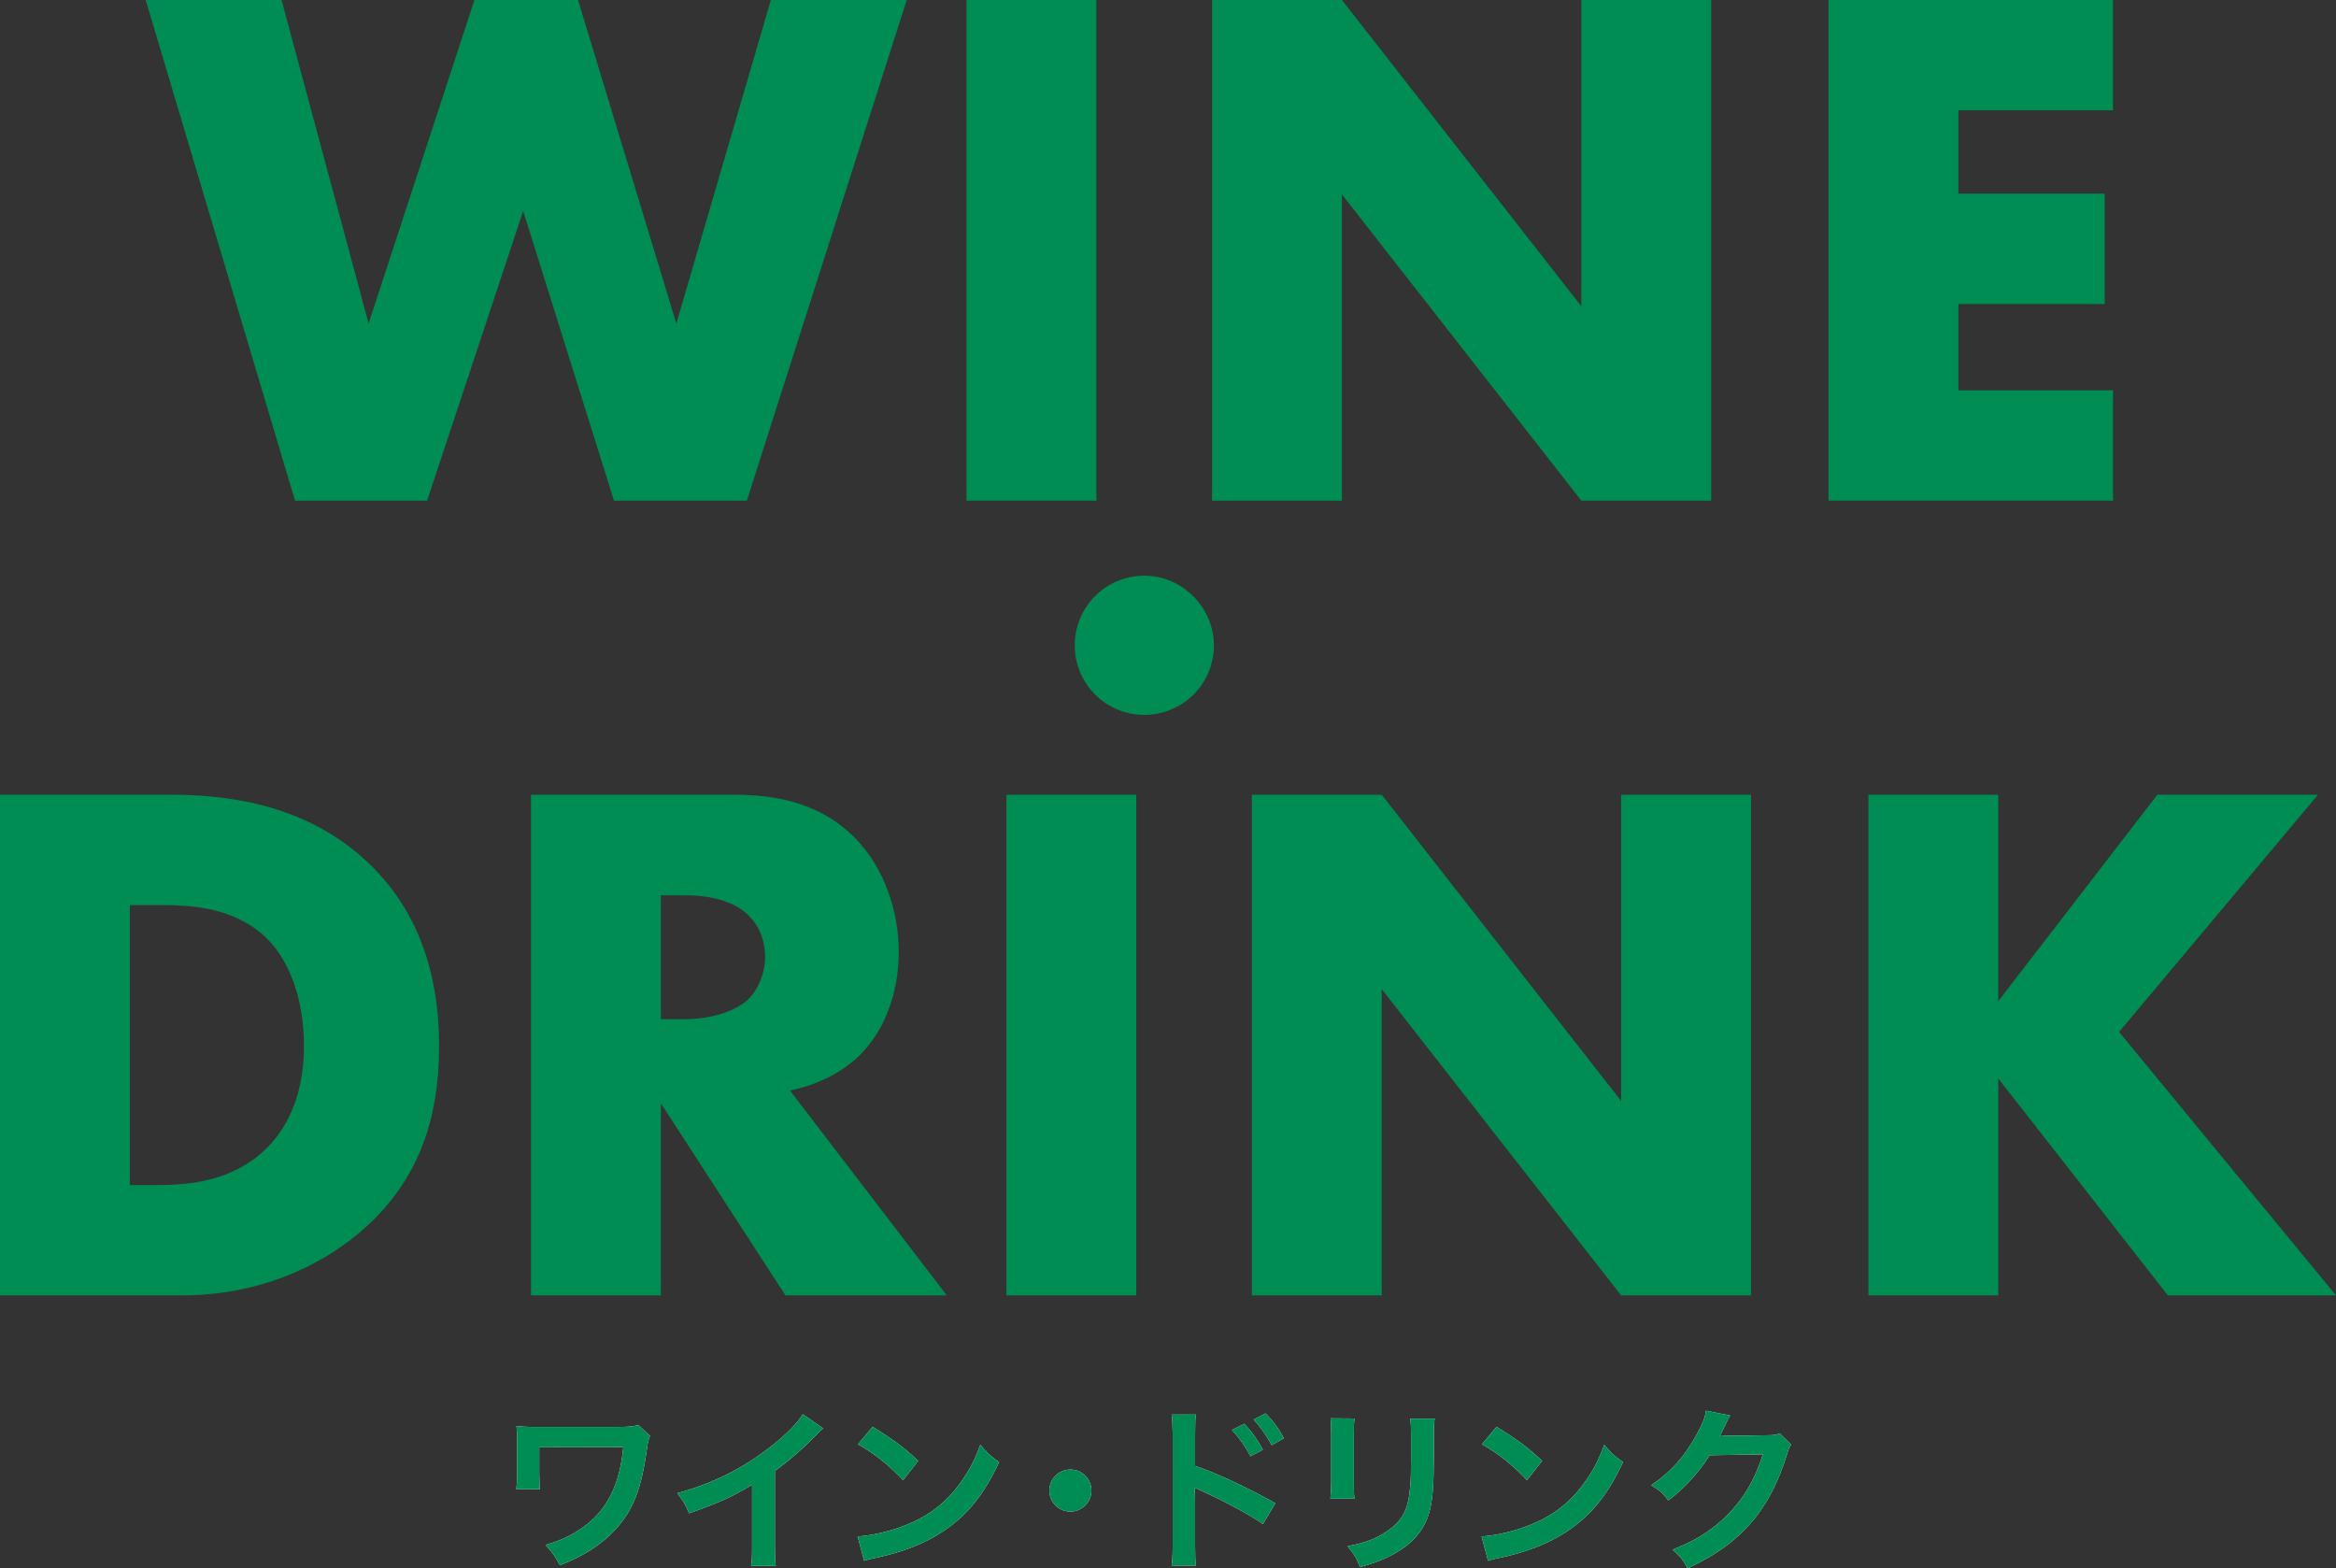
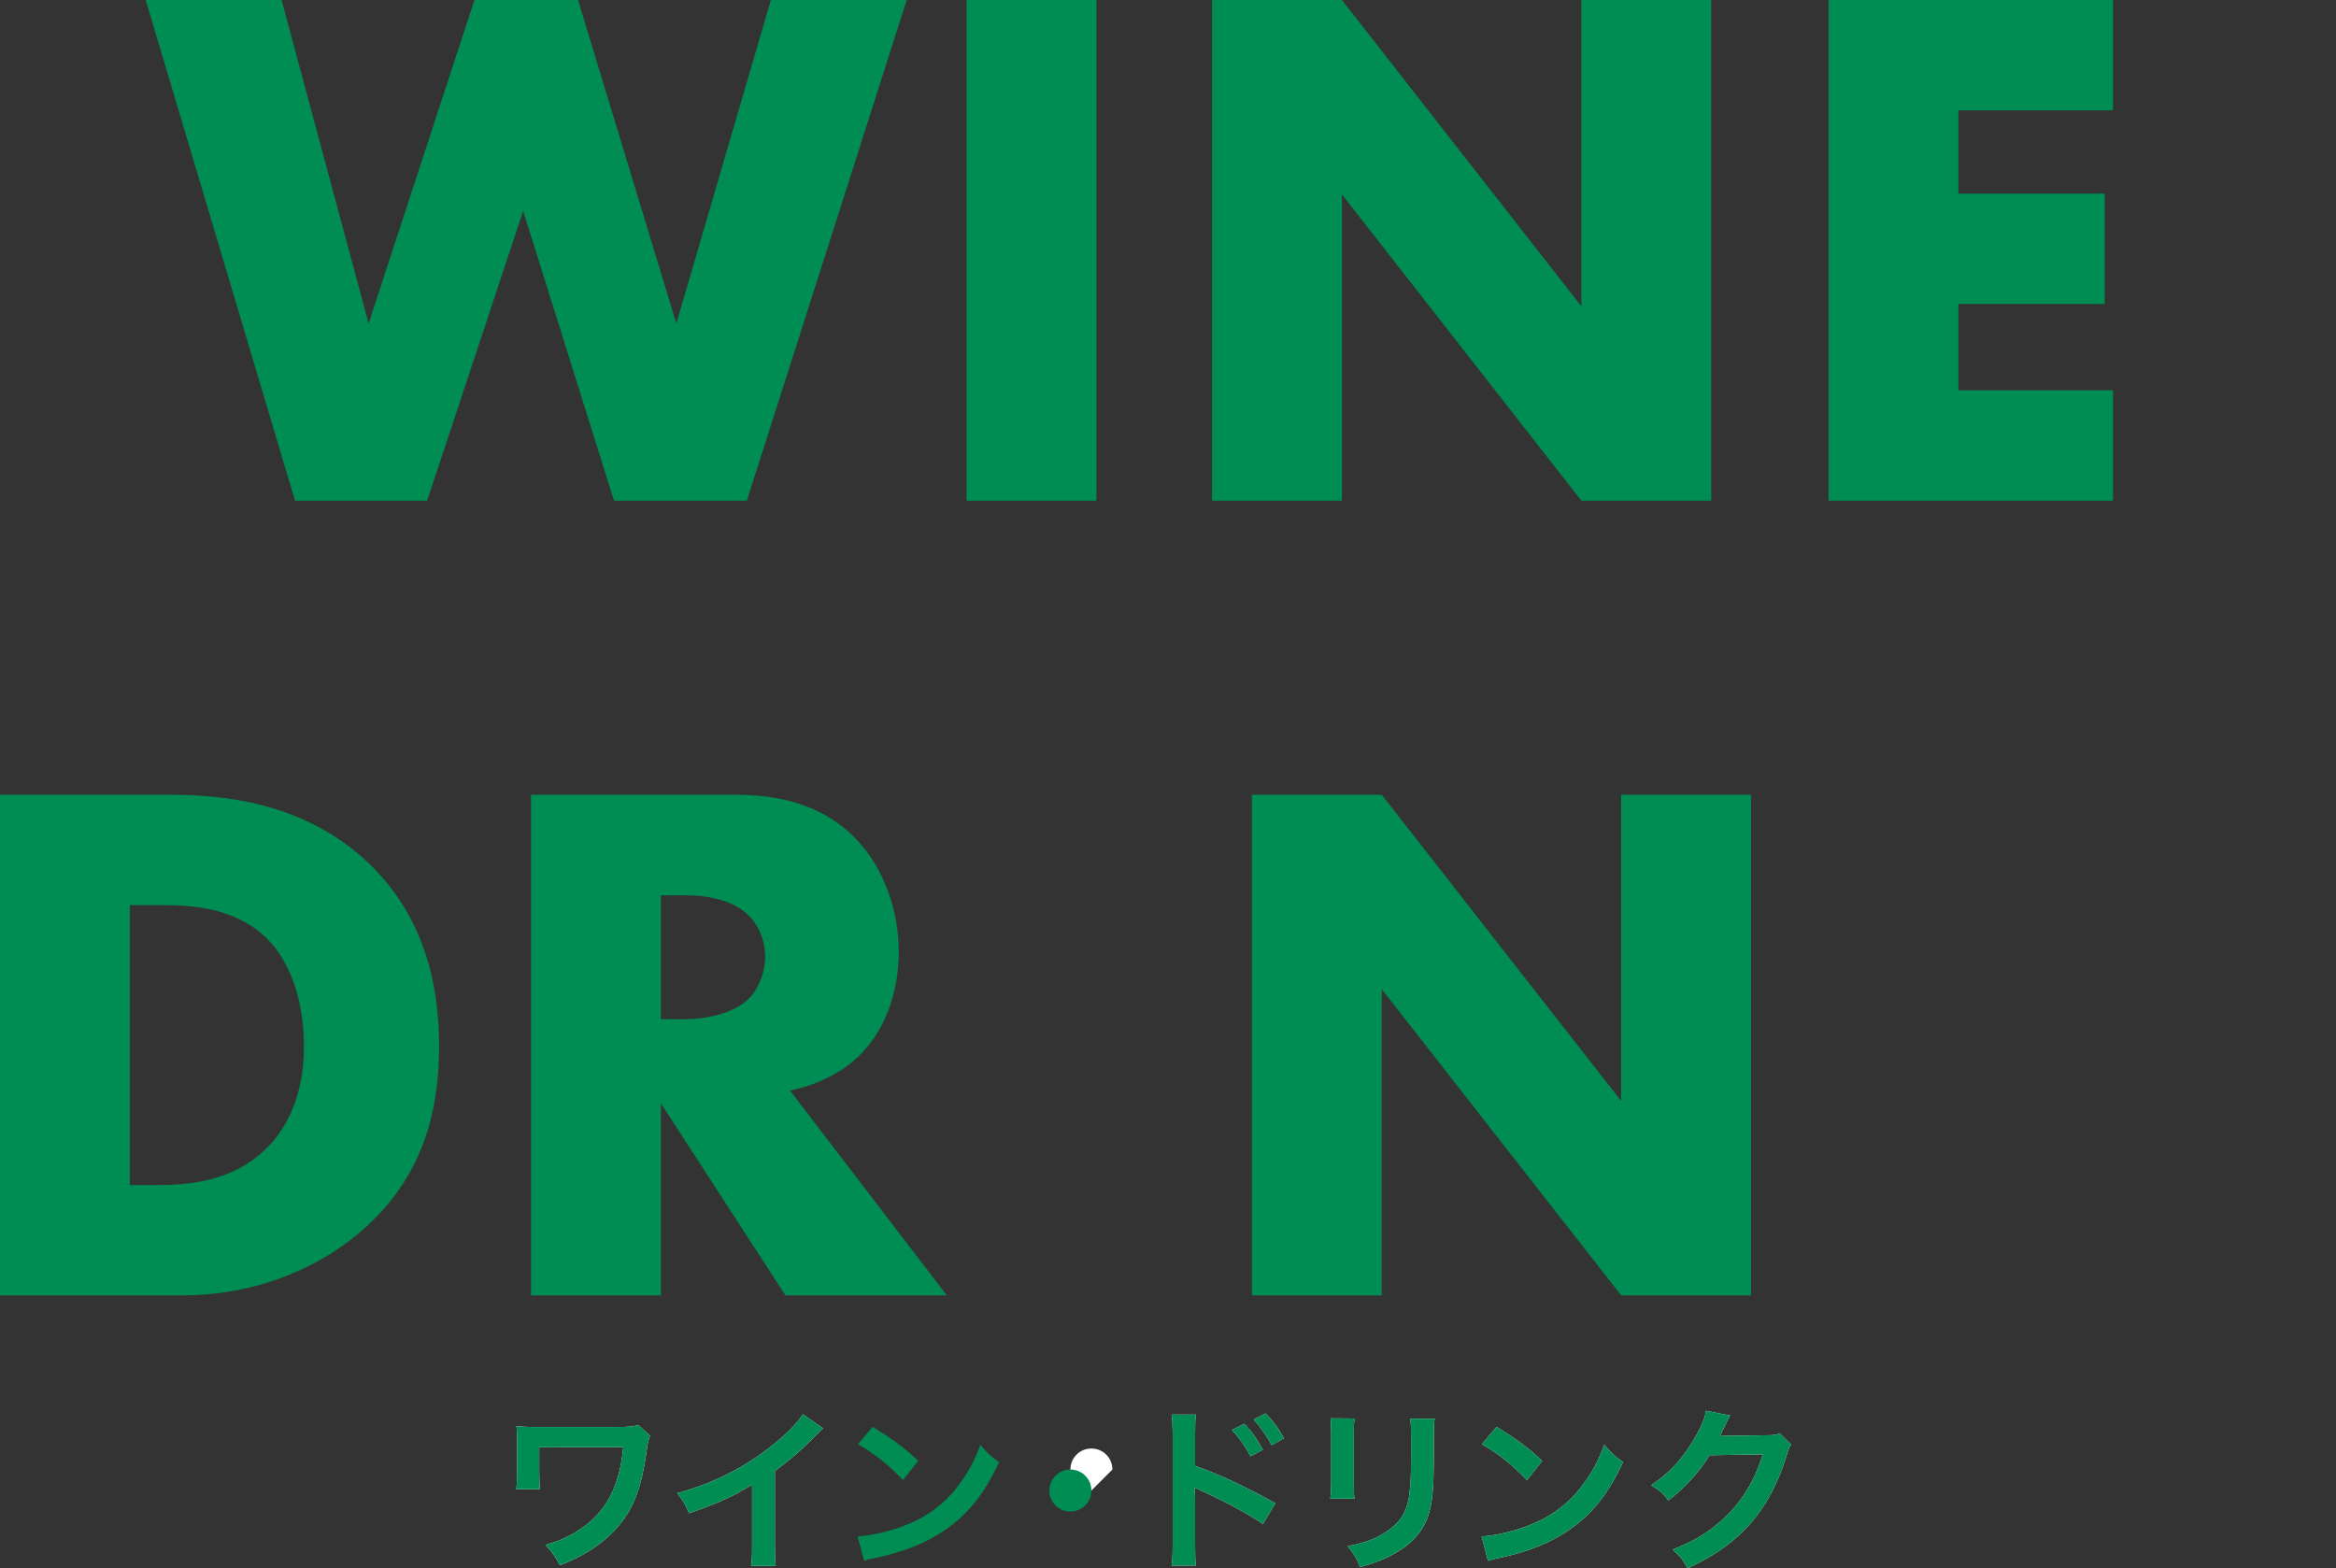
<svg xmlns="http://www.w3.org/2000/svg" id="_レイヤー_2" data-name="レイヤー 2" viewBox="0 0 529.1 355.18">
  <rect x="0" y="0" width="529.1" height="355.18" fill="#333333" stroke="none" />
  <defs>
    <style>
      .cls-1 {
        fill: #fff;
      }

      .cls-2 {
        fill: #008d53;
      }
    </style>
  </defs>
  <g id="fix">
    <g>
      <g>
        <path class="cls-2" d="M63.77,0l19.72,73.27L107.46,0h23.46l22.27,73.27L174.6,0h30.77l-36.21,113.39h-30.09l-20.57-65.62-21.76,65.62h-29.92L33,0h30.77Z" />
        <path class="cls-2" d="M248.33,0v113.39h-29.41V0h29.41Z" />
        <path class="cls-2" d="M274.53,113.39V0h29.41l54.23,69.36V0h29.41v113.39h-29.41l-54.23-69.36v69.36h-29.41Z" />
        <path class="cls-2" d="M478.59,24.99h-35.02v18.87h33.15v24.99h-33.15v19.55h35.02v24.99h-64.43V0h64.43v24.99Z" />
-         <path class="cls-2" d="M274.95,146.15c0,8.72-7.04,15.76-15.76,15.76s-15.76-7.04-15.76-15.76,7.04-15.76,15.76-15.76,15.76,7.34,15.76,15.76Z" />
        <path class="cls-2" d="M0,293.39v-113.39h38.59c11.39,0,30.43,1.53,45.05,15.64,13.26,12.75,15.81,29.07,15.81,41.31,0,14.96-3.74,28.22-14.79,39.27-9.01,9.01-24.14,17.17-43.52,17.17H0ZM29.41,268.4h5.95c7.14,0,17.17-.68,24.82-8.16,3.74-3.57,8.67-10.71,8.67-23.29,0-10.54-3.23-19.55-8.84-24.82-6.97-6.46-16.15-7.14-23.46-7.14h-7.14v63.41Z" />
        <path class="cls-2" d="M166.17,180c8.5,0,19.38,1.36,27.71,10.03,6.46,6.63,9.69,16.49,9.69,25.5,0,9.69-3.4,18.19-9.01,23.63-4.42,4.25-10.37,6.8-15.64,7.82l35.53,46.41h-36.55l-28.22-43.52v43.52h-29.41v-113.39h45.9ZM149.68,230.83h5.61c4.42,0,10.71-1.19,14.28-4.59,2.21-2.21,3.74-5.95,3.74-9.52s-1.36-7.14-3.91-9.52c-2.72-2.72-7.65-4.42-14.11-4.42h-5.61v28.05Z" />
-         <path class="cls-2" d="M257.36,180v113.39h-29.41v-113.39h29.41Z" />
        <path class="cls-2" d="M283.55,293.39v-113.39h29.41l54.23,69.36v-69.36h29.41v113.39h-29.41l-54.23-69.36v69.36h-29.41Z" />
-         <path class="cls-2" d="M452.6,226.75l36.04-46.75h36.38l-45.05,53.72,49.13,59.67h-38.08l-38.42-49.13v49.13h-29.41v-113.39h29.41v46.75Z" />
      </g>
      <g>
        <g>
          <path class="cls-1" d="M147.22,325.19c-.4,1.16-.52,1.56-.68,2.84-1.28,9.36-3.16,14.08-7.32,18.56-3.12,3.32-7.12,5.88-12.4,7.92-1.16-2.16-1.64-2.84-3.28-4.6,3.4-1,5.52-1.96,8.12-3.72,5.72-3.88,8.72-9.76,9.52-18.44l-19.04.04v5.96q.04,2.84.16,3.52l-5.36.04c.12-.96.16-1.64.16-3.44v-7.64c0-1.68,0-2.16-.12-3.24,1.08.12,2.36.2,3.32.2h19.36c2.68,0,3.52-.08,4.92-.44l2.64,2.44Z" />
          <path class="cls-1" d="M186.43,323.51c-.68.6-.88.76-1.48,1.4-3,3.12-6,5.72-9.44,8.24v17.08c0,2.2.04,3.36.2,4.44h-5.6c.2-1.16.24-1.96.24-4.32v-14.08c-4.68,2.8-6.92,3.84-14.28,6.48-.84-2.08-1.28-2.76-2.68-4.56,7.92-2.16,14.64-5.48,21-10.4,3.56-2.76,6.28-5.52,7.44-7.48l4.6,3.2Z" />
-           <path class="cls-1" d="M194.25,347.99c3.44-.2,8.2-1.36,11.84-2.96,5-2.16,8.72-5.24,11.88-9.8,1.76-2.56,2.88-4.76,4.08-8,1.56,1.88,2.2,2.48,4.24,3.92-3.4,7.32-7.2,12.04-12.68,15.68-4.08,2.72-9.04,4.68-15.24,6-1.6.32-1.72.36-2.64.68l-1.48-5.52ZM197.65,323.15c4.76,2.96,7.24,4.8,10.32,7.72l-3.44,4.36c-3.2-3.4-6.48-6.04-10.2-8.12l3.32-3.96Z" />
-           <path class="cls-1" d="M247.2,337.59c0,2.64-2.12,4.76-4.76,4.76s-4.76-2.12-4.76-4.76,2.12-4.76,4.76-4.76,4.76,2.12,4.76,4.76Z" />
+           <path class="cls-1" d="M247.2,337.59s-4.76-2.12-4.76-4.76,2.12-4.76,4.76-4.76,4.76,2.12,4.76,4.76Z" />
          <path class="cls-1" d="M265.37,354.58c.16-1.12.24-2.2.24-4.48v-25.64c-.04-2.32-.08-3.12-.24-4.08h5.48c-.12,1.08-.16,1.84-.16,4.2v7.44c4.64,1.52,11.84,4.88,18.16,8.44l-2.8,4.72c-2.8-2-8.48-5.08-14.16-7.64-.92-.44-1.04-.48-1.36-.68.12,1.12.16,1.8.16,2.72v10.56c0,2.16.04,3.28.16,4.44h-5.48ZM281.84,322.47c1.76,1.88,2.84,3.4,4.2,5.88l-2.8,1.48c-1.32-2.44-2.44-4.04-4.2-5.96l2.8-1.4ZM288.04,327.31c-1.2-2.2-2.52-4.08-4.08-5.8l2.68-1.4c1.8,1.84,2.92,3.36,4.16,5.64l-2.76,1.56Z" />
          <path class="cls-1" d="M306.8,321.27c-.16,1.12-.16,1.48-.16,3.6v11.04c0,2,0,2.52.16,3.52h-5.48c.12-.92.2-2.16.2-3.6v-11c0-2.04-.04-2.56-.16-3.6l5.44.04ZM324.96,321.31c-.16,1-.2,1.44-.2,3.72v5.4c-.04,6.24-.32,9.6-1.04,12.12-1.16,4-3.72,7-7.88,9.32-2.12,1.2-4.12,2-7.8,3.08-.72-1.96-1.12-2.64-2.8-4.76,3.92-.76,6.24-1.6,8.64-3.2,3.76-2.48,5.08-4.92,5.52-10.2.16-1.72.2-3.48.2-6.68v-5c0-2.04-.04-2.88-.2-3.8h5.56Z" />
          <path class="cls-1" d="M335.57,347.99c3.44-.2,8.2-1.36,11.84-2.96,5-2.16,8.72-5.24,11.88-9.8,1.76-2.56,2.88-4.76,4.08-8,1.56,1.88,2.2,2.48,4.24,3.92-3.4,7.32-7.2,12.04-12.68,15.68-4.08,2.72-9.04,4.68-15.24,6-1.6.32-1.72.36-2.64.68l-1.48-5.52ZM338.97,323.15c4.76,2.96,7.24,4.8,10.32,7.72l-3.44,4.36c-3.2-3.4-6.48-6.04-10.2-8.12l3.32-3.96Z" />
          <path class="cls-1" d="M405.68,327.19c-.4.6-.56.96-1,2.4-1.84,6.08-4.68,11.48-8.2,15.44-3.68,4.2-8.08,7.32-14.24,10.16-1.12-2-1.64-2.68-3.4-4.2,4-1.64,6.24-2.84,8.76-4.72,5.72-4.24,9.48-9.72,11.68-16.88l-12.04.2c-2.44,3.88-5.56,7.32-9.36,10.24-1.2-1.64-1.8-2.16-3.88-3.44,4.56-3.12,7.44-6.32,10.36-11.6,1.24-2.28,1.88-3.84,2.04-5.28l5.48,1.08q-.24.36-.68,1.24-.12.2-.52,1.12-.12.24-.52,1.04-.24.56-.64,1.28c.52-.04,1.16-.08,1.92-.08l8.76-.12c1.56,0,2-.08,2.92-.4l2.56,2.52Z" />
        </g>
        <g>
          <path class="cls-2" d="M147.22,325.19c-.4,1.16-.52,1.56-.68,2.84-1.28,9.36-3.16,14.08-7.32,18.56-3.12,3.32-7.12,5.88-12.4,7.92-1.16-2.16-1.64-2.84-3.28-4.6,3.4-1,5.52-1.96,8.12-3.72,5.72-3.88,8.72-9.76,9.52-18.44l-19.04.04v5.96q.04,2.84.16,3.52l-5.36.04c.12-.96.16-1.64.16-3.44v-7.64c0-1.68,0-2.16-.12-3.24,1.08.12,2.36.2,3.32.2h19.36c2.68,0,3.52-.08,4.92-.44l2.64,2.44Z" />
          <path class="cls-2" d="M186.43,323.51c-.68.6-.88.76-1.48,1.4-3,3.12-6,5.72-9.44,8.24v17.08c0,2.2.04,3.36.2,4.44h-5.6c.2-1.16.24-1.96.24-4.32v-14.08c-4.68,2.8-6.92,3.84-14.28,6.48-.84-2.08-1.28-2.76-2.68-4.56,7.92-2.16,14.64-5.48,21-10.4,3.56-2.76,6.28-5.52,7.44-7.48l4.6,3.2Z" />
          <path class="cls-2" d="M194.25,347.99c3.44-.2,8.2-1.36,11.84-2.96,5-2.16,8.72-5.24,11.88-9.8,1.76-2.56,2.88-4.76,4.08-8,1.56,1.88,2.2,2.48,4.24,3.92-3.4,7.32-7.2,12.04-12.68,15.68-4.08,2.72-9.04,4.68-15.24,6-1.6.32-1.72.36-2.64.68l-1.48-5.52ZM197.65,323.15c4.76,2.96,7.24,4.8,10.32,7.72l-3.44,4.36c-3.2-3.4-6.48-6.04-10.2-8.12l3.32-3.96Z" />
          <path class="cls-2" d="M247.2,337.59c0,2.64-2.12,4.76-4.76,4.76s-4.76-2.12-4.76-4.76,2.12-4.76,4.76-4.76,4.76,2.12,4.76,4.76Z" />
          <path class="cls-2" d="M265.37,354.58c.16-1.12.24-2.2.24-4.48v-25.64c-.04-2.32-.08-3.12-.24-4.08h5.48c-.12,1.08-.16,1.84-.16,4.2v7.44c4.64,1.52,11.84,4.88,18.16,8.44l-2.8,4.72c-2.8-2-8.48-5.08-14.16-7.64-.92-.44-1.04-.48-1.36-.68.12,1.12.16,1.8.16,2.72v10.56c0,2.16.04,3.28.16,4.44h-5.48ZM281.84,322.47c1.76,1.88,2.84,3.4,4.2,5.88l-2.8,1.48c-1.32-2.44-2.44-4.04-4.2-5.96l2.8-1.4ZM288.04,327.31c-1.2-2.2-2.52-4.08-4.08-5.8l2.68-1.4c1.8,1.84,2.92,3.36,4.16,5.64l-2.76,1.56Z" />
          <path class="cls-2" d="M306.8,321.27c-.16,1.12-.16,1.48-.16,3.6v11.04c0,2,0,2.52.16,3.52h-5.48c.12-.92.2-2.16.2-3.6v-11c0-2.04-.04-2.56-.16-3.6l5.44.04ZM324.96,321.31c-.16,1-.2,1.44-.2,3.72v5.4c-.04,6.24-.32,9.6-1.04,12.12-1.16,4-3.72,7-7.88,9.32-2.12,1.2-4.12,2-7.8,3.08-.72-1.96-1.12-2.64-2.8-4.76,3.92-.76,6.24-1.6,8.64-3.2,3.76-2.48,5.08-4.92,5.52-10.2.16-1.72.2-3.48.2-6.68v-5c0-2.04-.04-2.88-.2-3.8h5.56Z" />
          <path class="cls-2" d="M335.57,347.99c3.44-.2,8.2-1.36,11.84-2.96,5-2.16,8.72-5.24,11.88-9.8,1.76-2.56,2.88-4.76,4.08-8,1.56,1.88,2.2,2.48,4.24,3.92-3.4,7.32-7.2,12.04-12.68,15.68-4.08,2.72-9.04,4.68-15.24,6-1.6.32-1.72.36-2.64.68l-1.48-5.52ZM338.97,323.15c4.76,2.96,7.24,4.8,10.32,7.72l-3.44,4.36c-3.2-3.4-6.48-6.04-10.2-8.12l3.32-3.96Z" />
          <path class="cls-2" d="M405.68,327.19c-.4.6-.56.96-1,2.4-1.84,6.08-4.68,11.48-8.2,15.44-3.68,4.2-8.08,7.32-14.24,10.16-1.12-2-1.64-2.68-3.4-4.2,4-1.64,6.24-2.84,8.76-4.72,5.72-4.24,9.48-9.72,11.68-16.88l-12.04.2c-2.44,3.88-5.56,7.32-9.36,10.24-1.2-1.64-1.8-2.16-3.88-3.44,4.56-3.12,7.44-6.32,10.36-11.6,1.24-2.28,1.88-3.84,2.04-5.28l5.48,1.08q-.24.36-.68,1.24-.12.2-.52,1.12-.12.24-.52,1.04-.24.56-.64,1.28c.52-.04,1.16-.08,1.92-.08l8.76-.12c1.56,0,2-.08,2.92-.4l2.56,2.52Z" />
        </g>
      </g>
    </g>
  </g>
</svg>